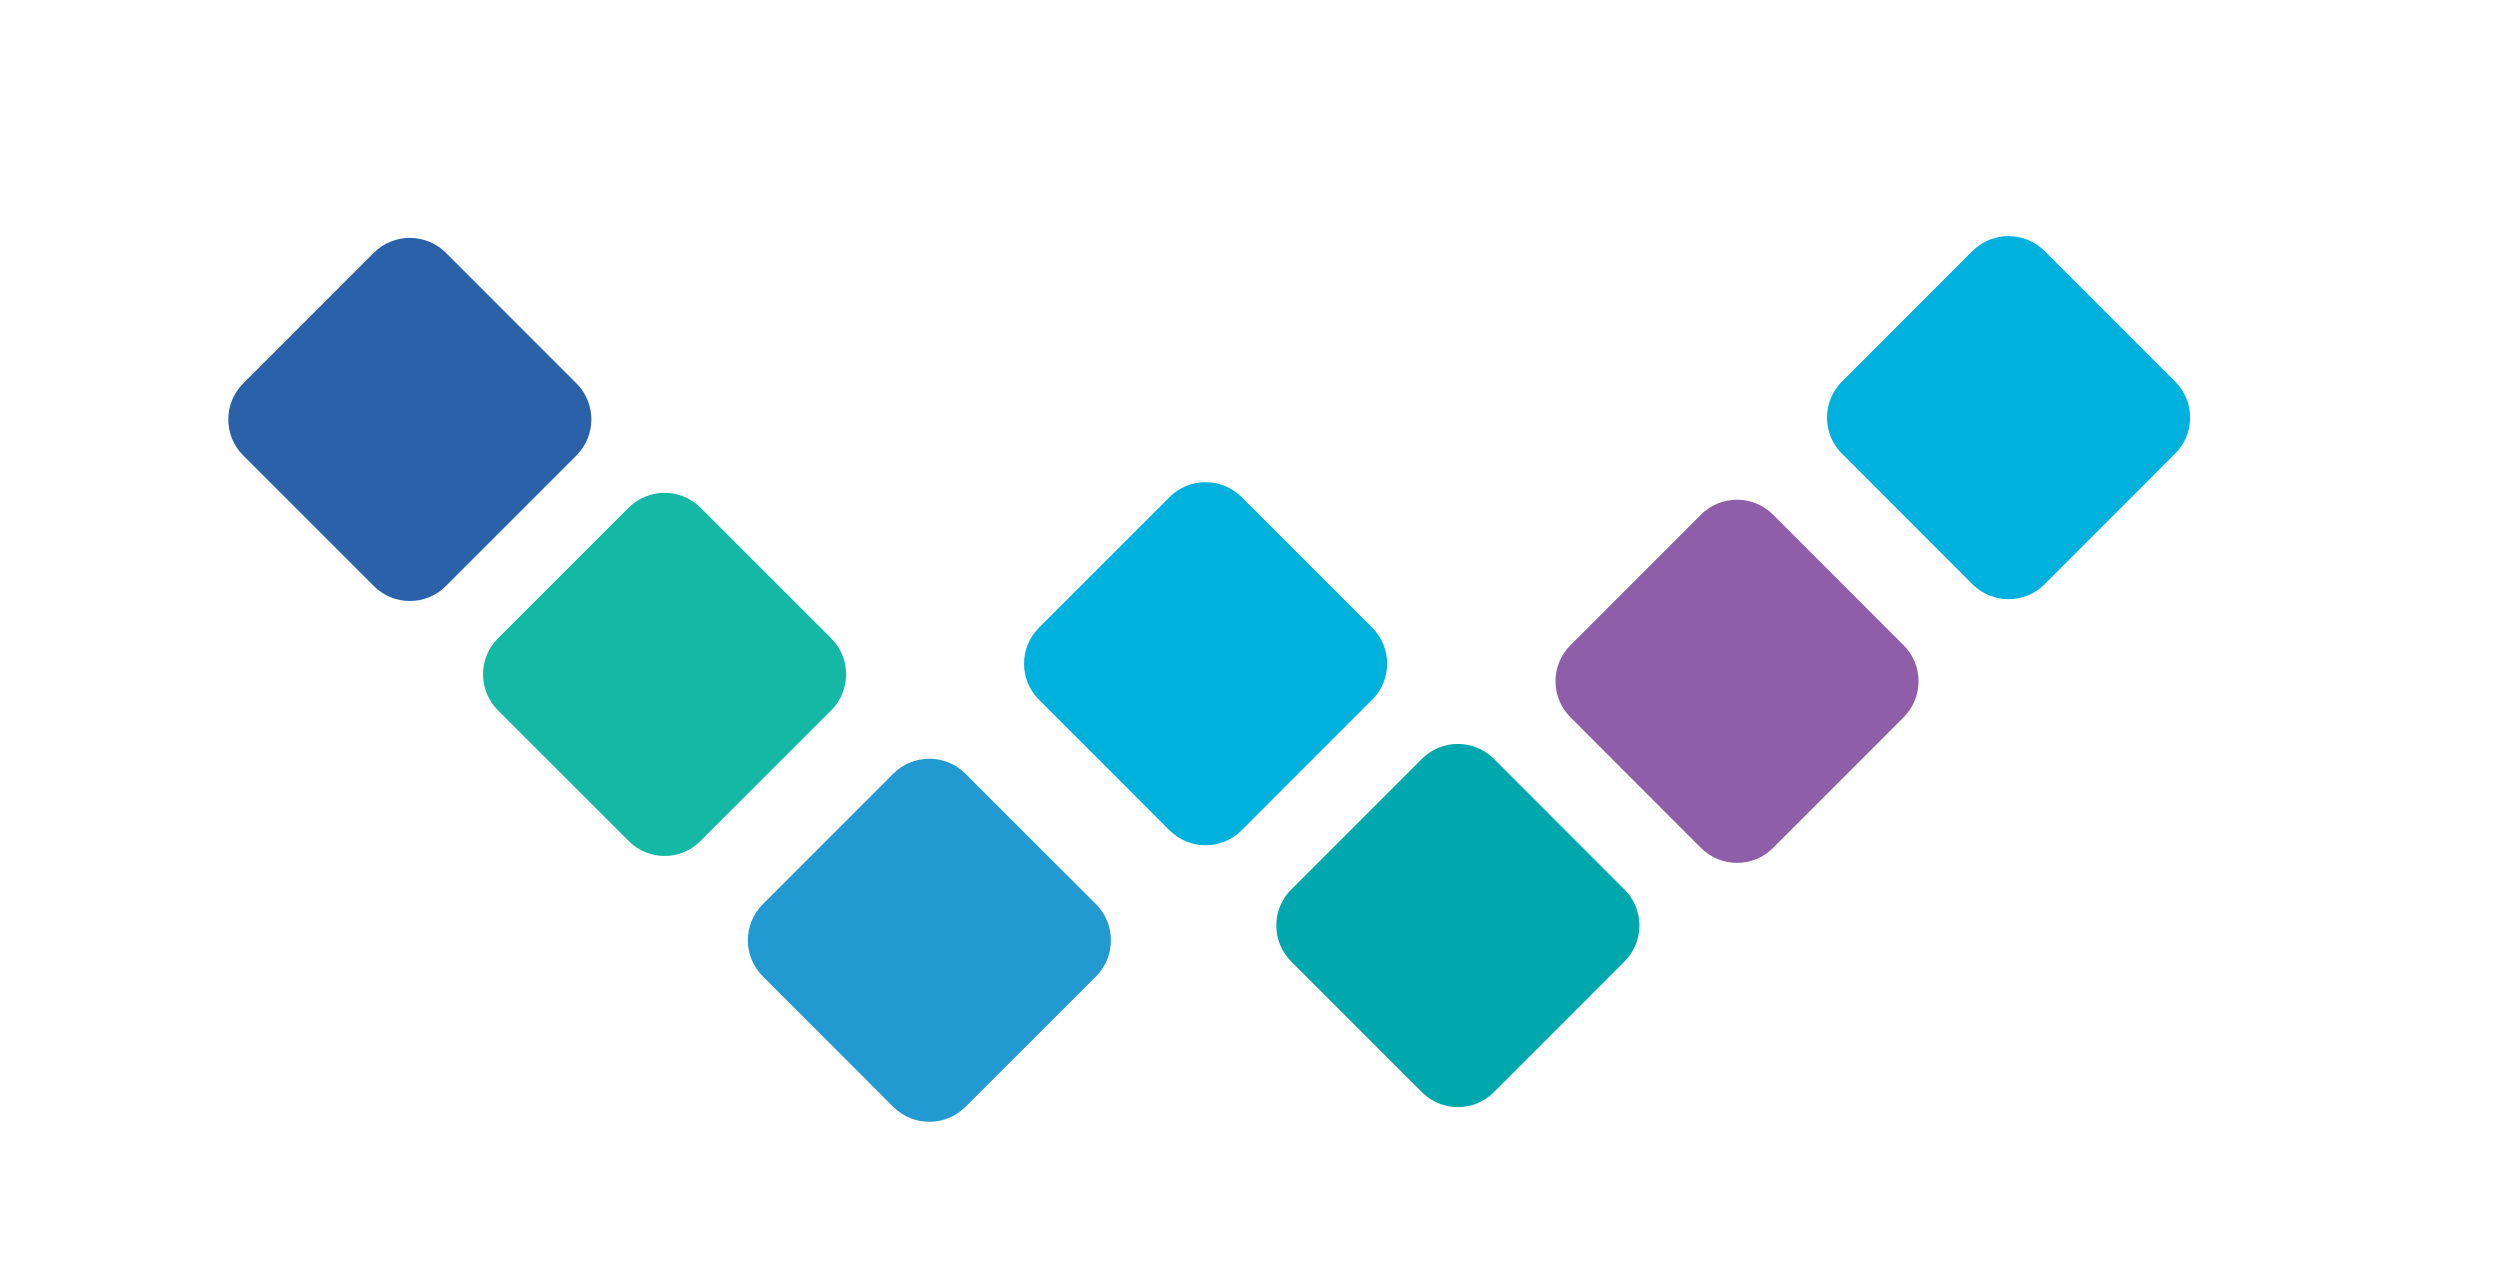
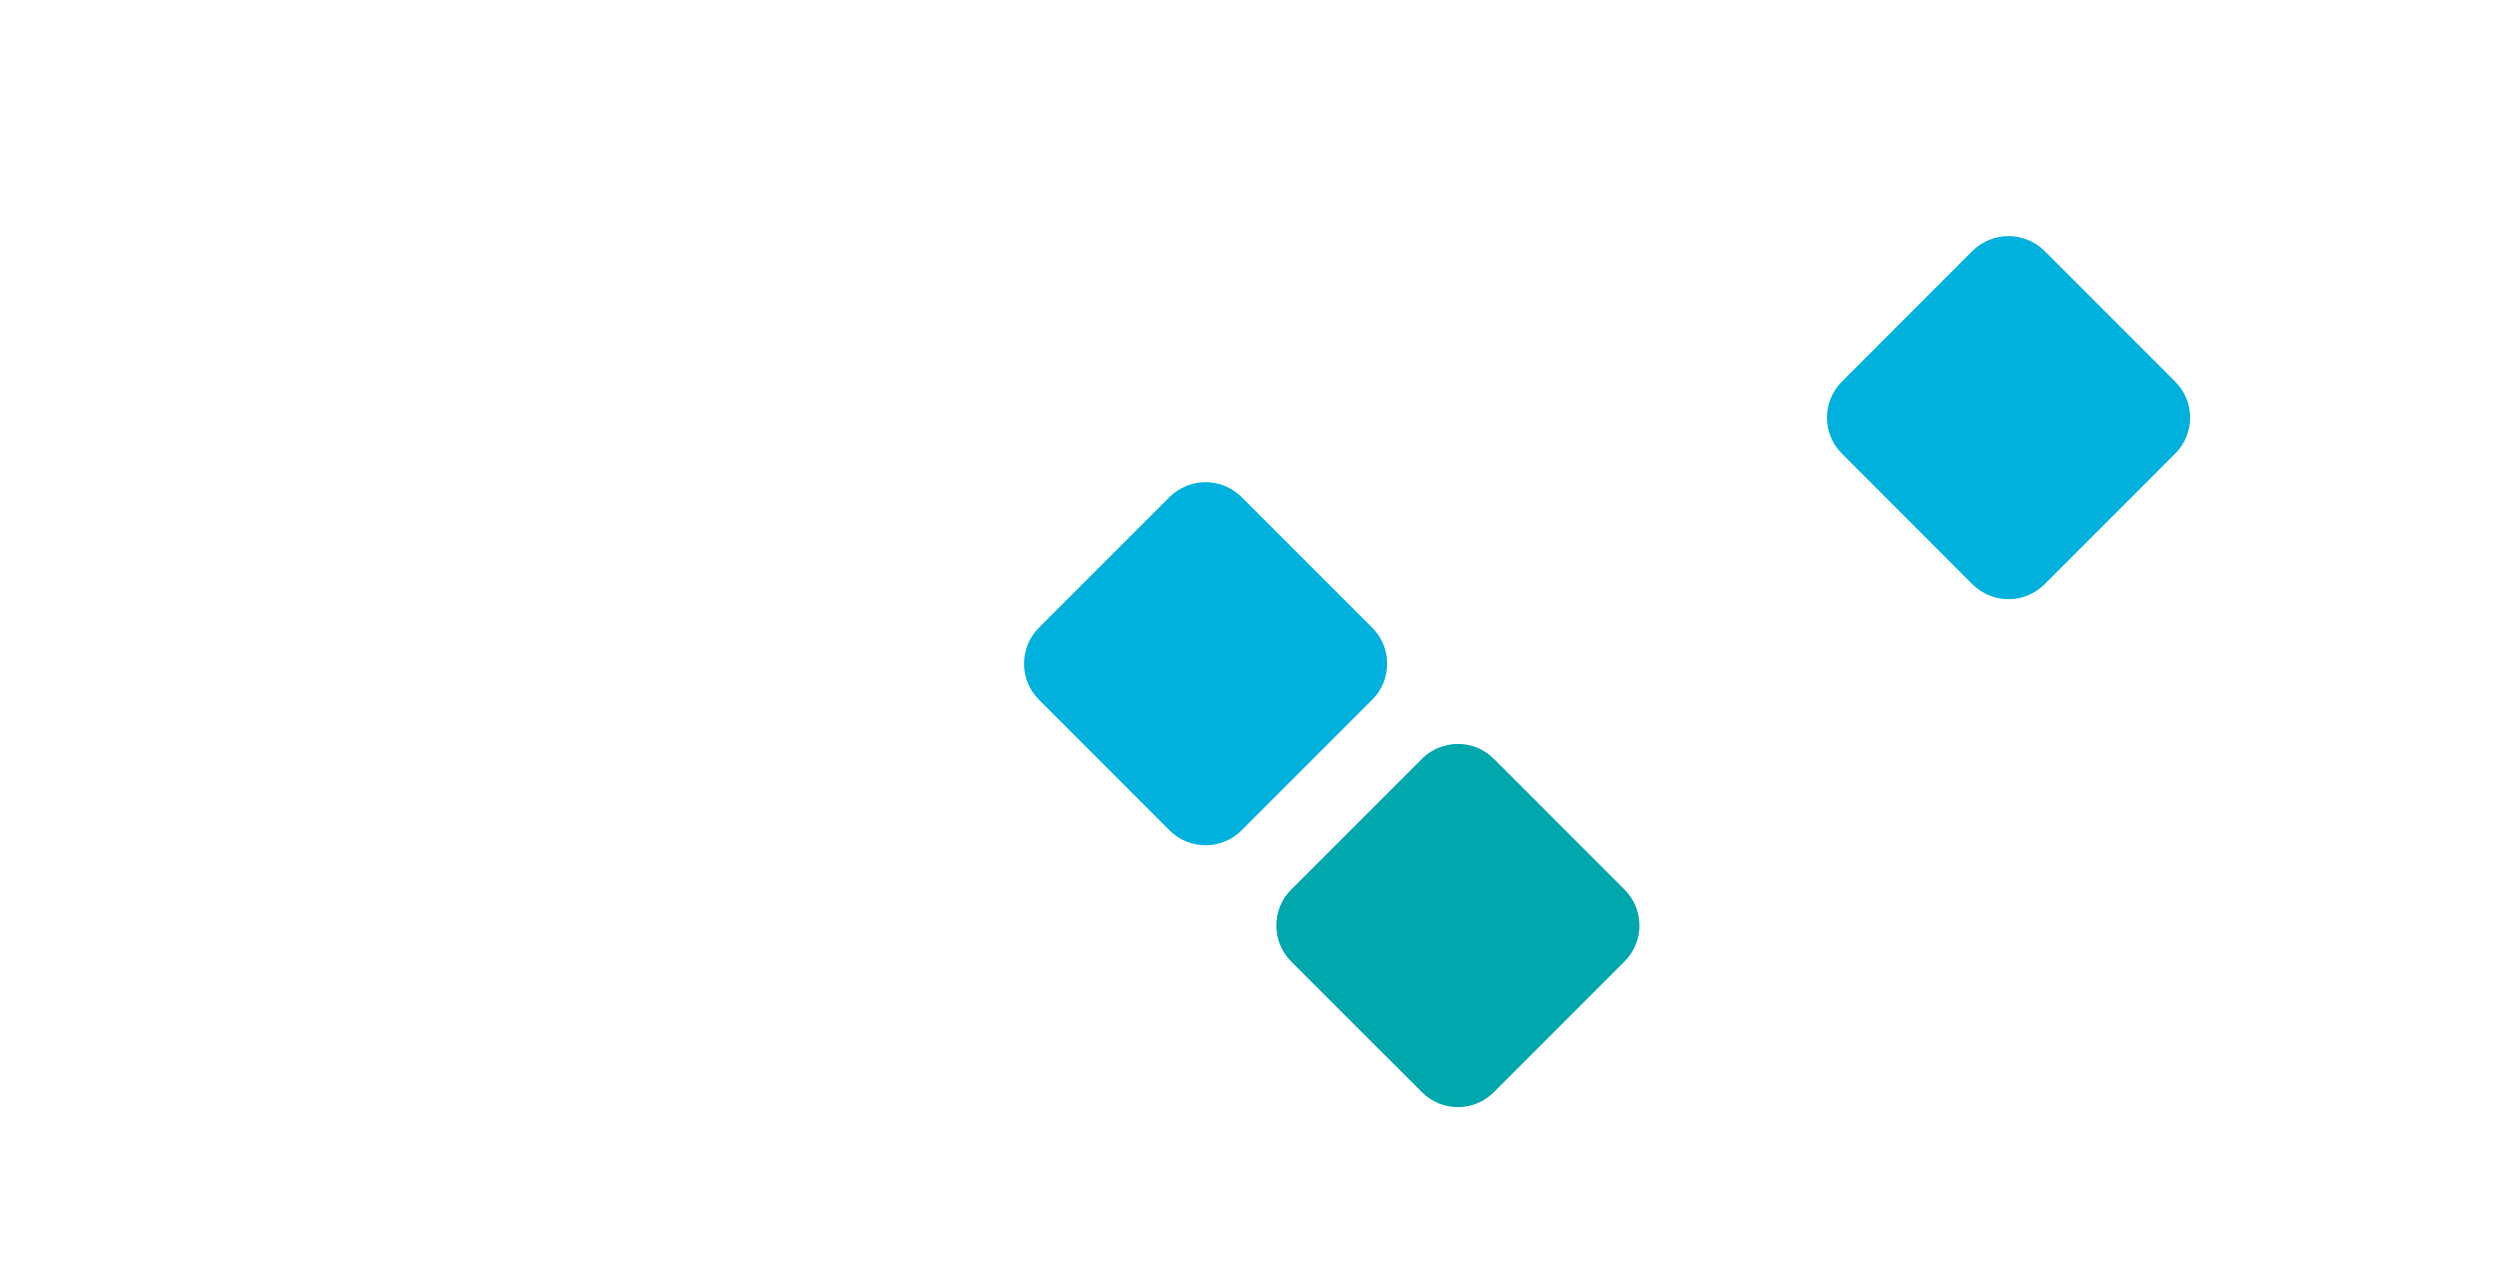
<svg xmlns="http://www.w3.org/2000/svg" version="1.1" id="Layer_1" x="0px" y="0px" width="309.093px" height="158px" viewBox="0 0 309.093 158" enable-background="new 0 0 309.093 158" xml:space="preserve">
  <g>
    <g>
-       <path fill="#15B8A5" d="M86.615,103.971c-2.458,2.479-6.438,2.479-8.903,0L61.564,87.826c-2.458-2.453-2.458-6.445,0-8.903    l16.147-16.148c2.465-2.453,6.446-2.453,8.903,0l16.155,16.148c2.458,2.458,2.458,6.45,0,8.903L86.615,103.971z" />
-       <path fill="#2A61A9" d="M55.129,72.456c-2.469,2.466-6.457,2.466-8.914,0L30.07,56.312c-2.462-2.457-2.462-6.448,0-8.907    l16.145-16.149c2.457-2.459,6.445-2.459,8.914,0L71.27,47.404c2.459,2.459,2.459,6.451,0,8.907L55.129,72.456z" />
      <path fill="#00B1DE" d="M153.508,102.66c-2.462,2.463-6.442,2.463-8.913,0l-16.143-16.15c-2.456-2.453-2.456-6.447,0-8.9    l16.143-16.149c2.471-2.459,6.451-2.459,8.913,0l16.149,16.149c2.462,2.453,2.462,6.447,0,8.9L153.508,102.66z" />
-       <path fill="#2399D1" d="M119.359,136.854c-2.458,2.456-6.451,2.456-8.916,0l-16.135-16.143c-2.462-2.463-2.462-6.451,0-8.915    l16.135-16.144c2.464-2.458,6.458-2.458,8.916,0l16.153,16.144c2.453,2.464,2.453,6.452,0,8.915L119.359,136.854z" />
-       <path fill="#00B1DE" d="M252.786,72.239c-2.465,2.457-6.447,2.457-8.918,0l-16.139-16.156c-2.46-2.449-2.46-6.441,0-8.9    l16.139-16.152c2.471-2.451,6.453-2.451,8.918,0l16.147,16.152c2.46,2.458,2.46,6.451,0,8.9L252.786,72.239z" />
-       <path fill="#8F5EA9" d="M219.215,104.837c-2.462,2.463-6.446,2.463-8.912,0l-16.136-16.152c-2.468-2.463-2.468-6.452,0-8.909    l16.136-16.148c2.465-2.46,6.449-2.46,8.912,0l16.144,16.148c2.461,2.457,2.461,6.446,0,8.909L219.215,104.837z" />
+       <path fill="#00B1DE" d="M252.786,72.239c-2.465,2.457-6.447,2.457-8.918,0l-16.139-16.156c-2.46-2.449-2.46-6.441,0-8.9    l16.139-16.152c2.471-2.451,6.453-2.451,8.918,0l16.147,16.152c2.46,2.458,2.46,6.451,0,8.9z" />
      <path fill="#00A7AD" d="M184.706,135.026c-2.46,2.474-6.449,2.474-8.912,0l-16.151-16.148c-2.456-2.463-2.456-6.45,0-8.9    l16.151-16.15c2.463-2.467,6.452-2.467,8.912,0l16.138,16.15c2.47,2.45,2.47,6.438,0,8.9L184.706,135.026z" />
    </g>
  </g>
</svg>